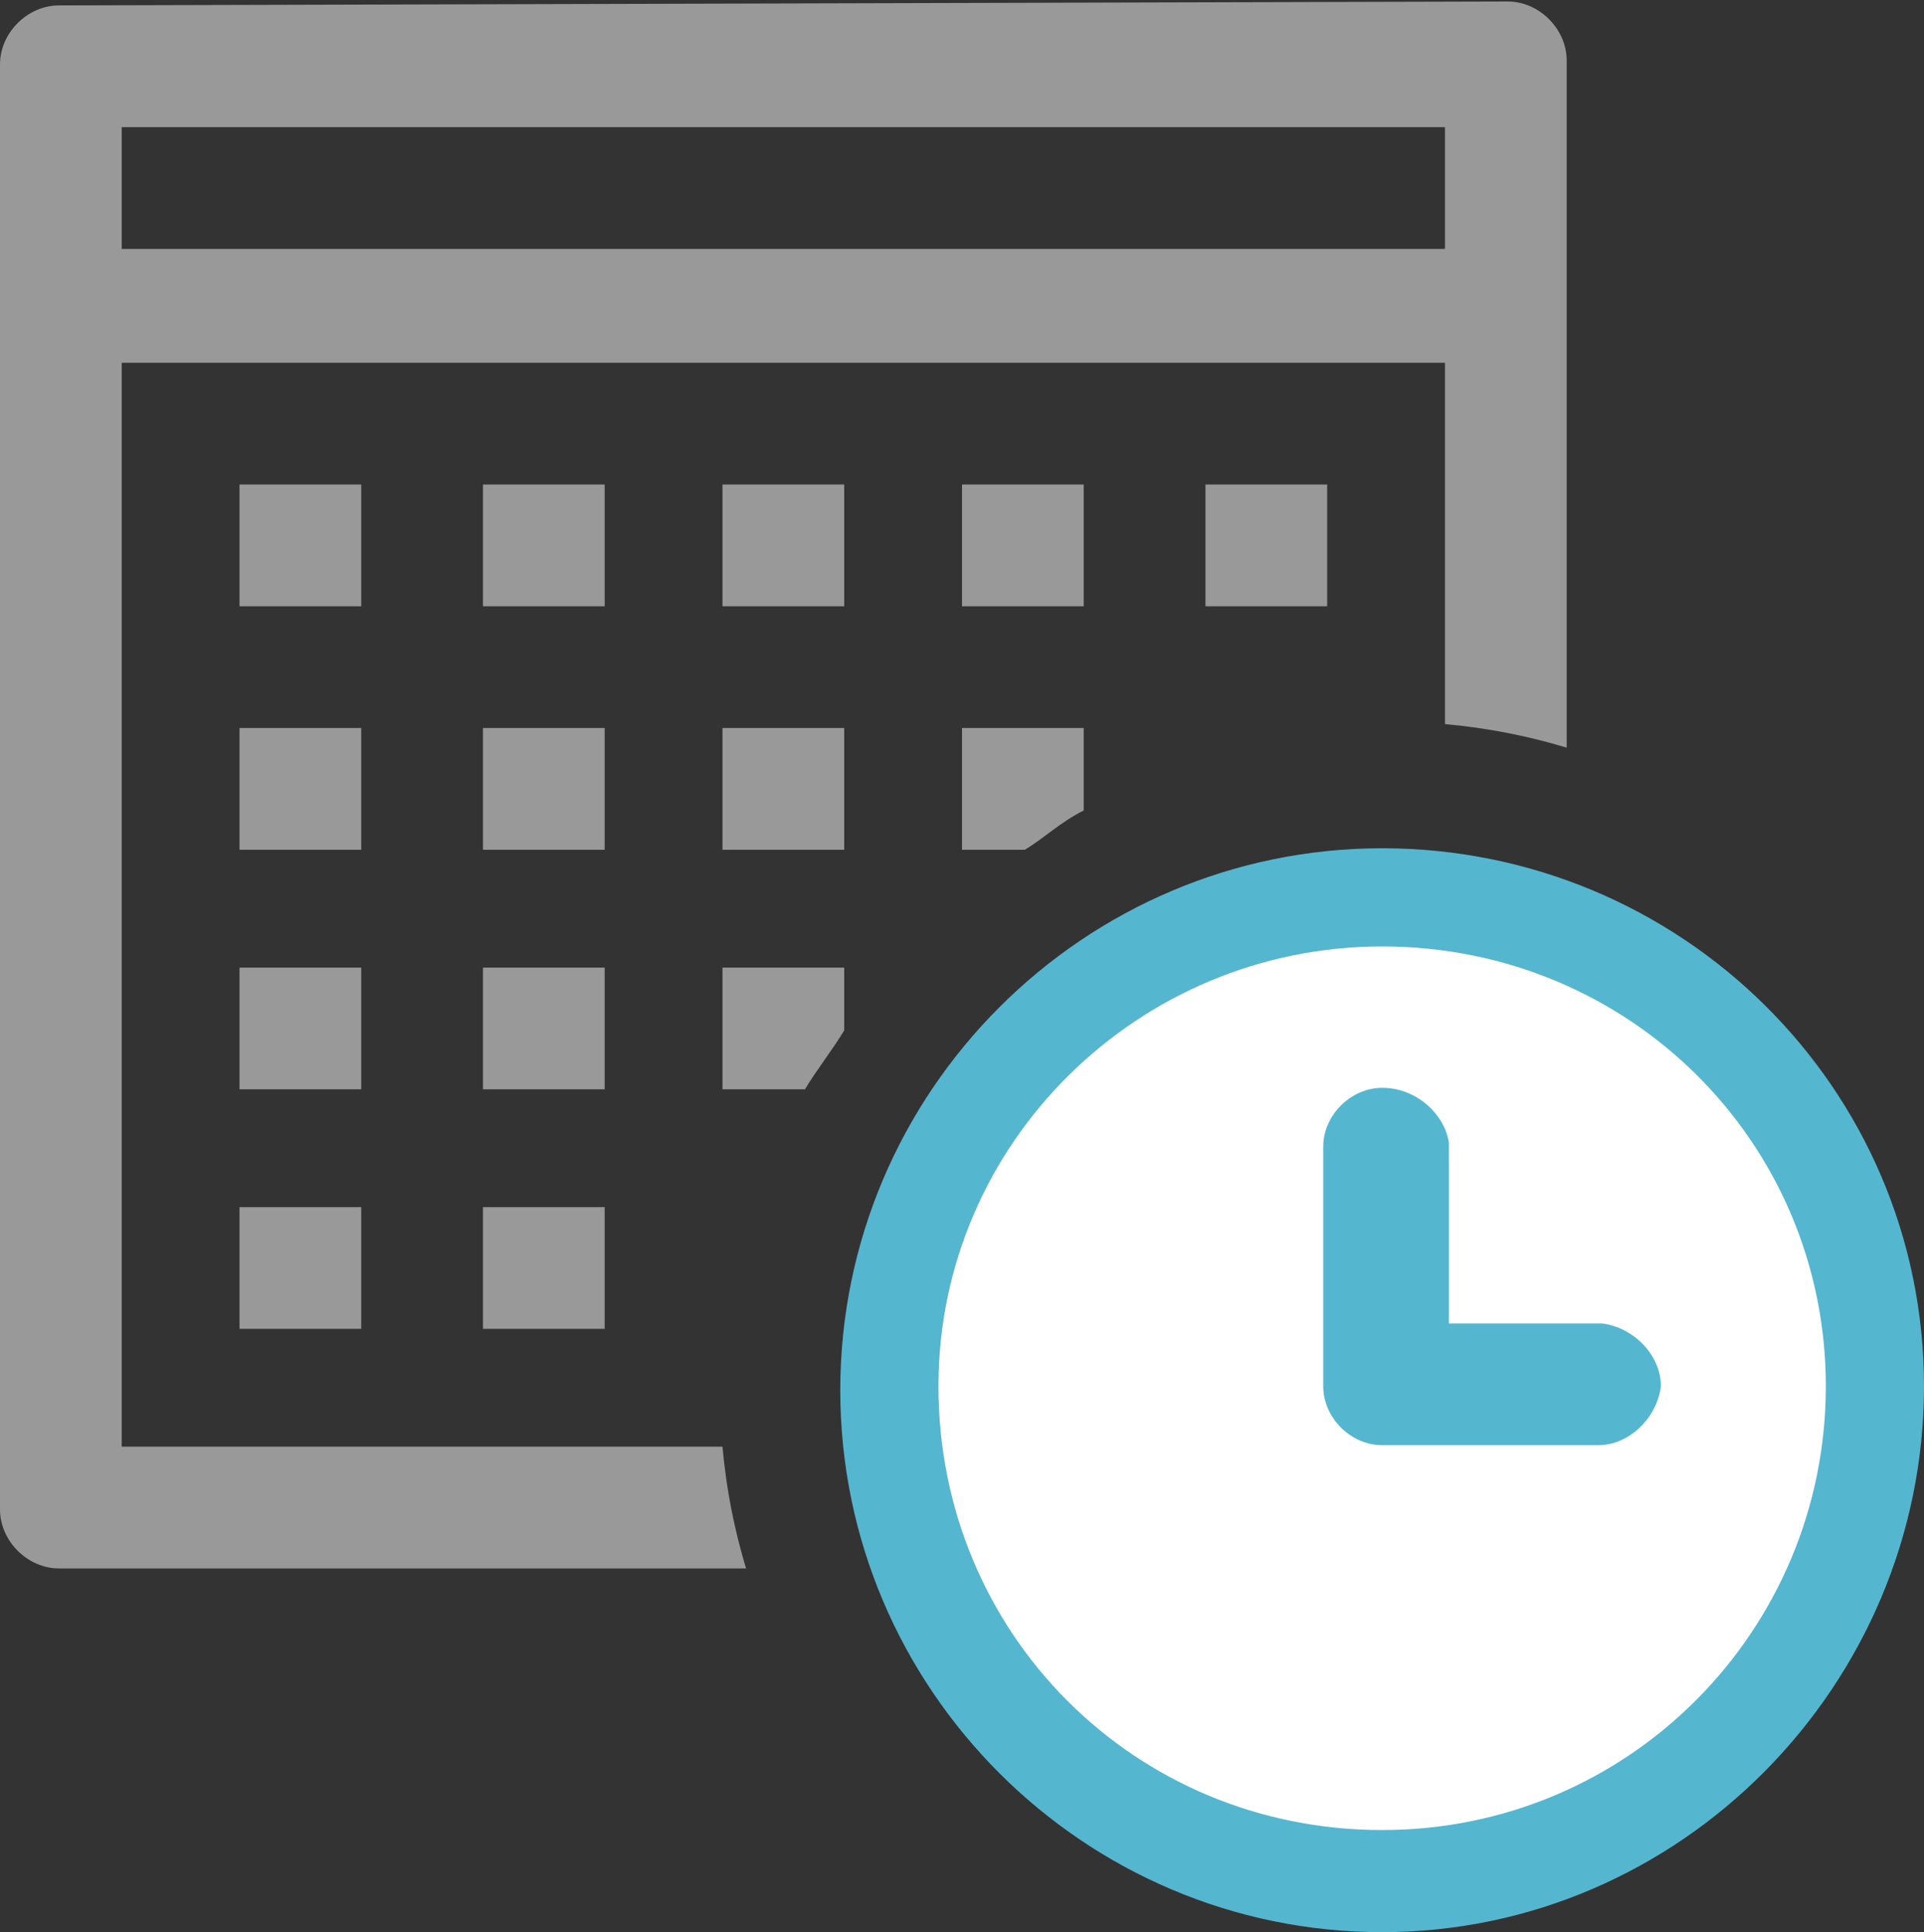
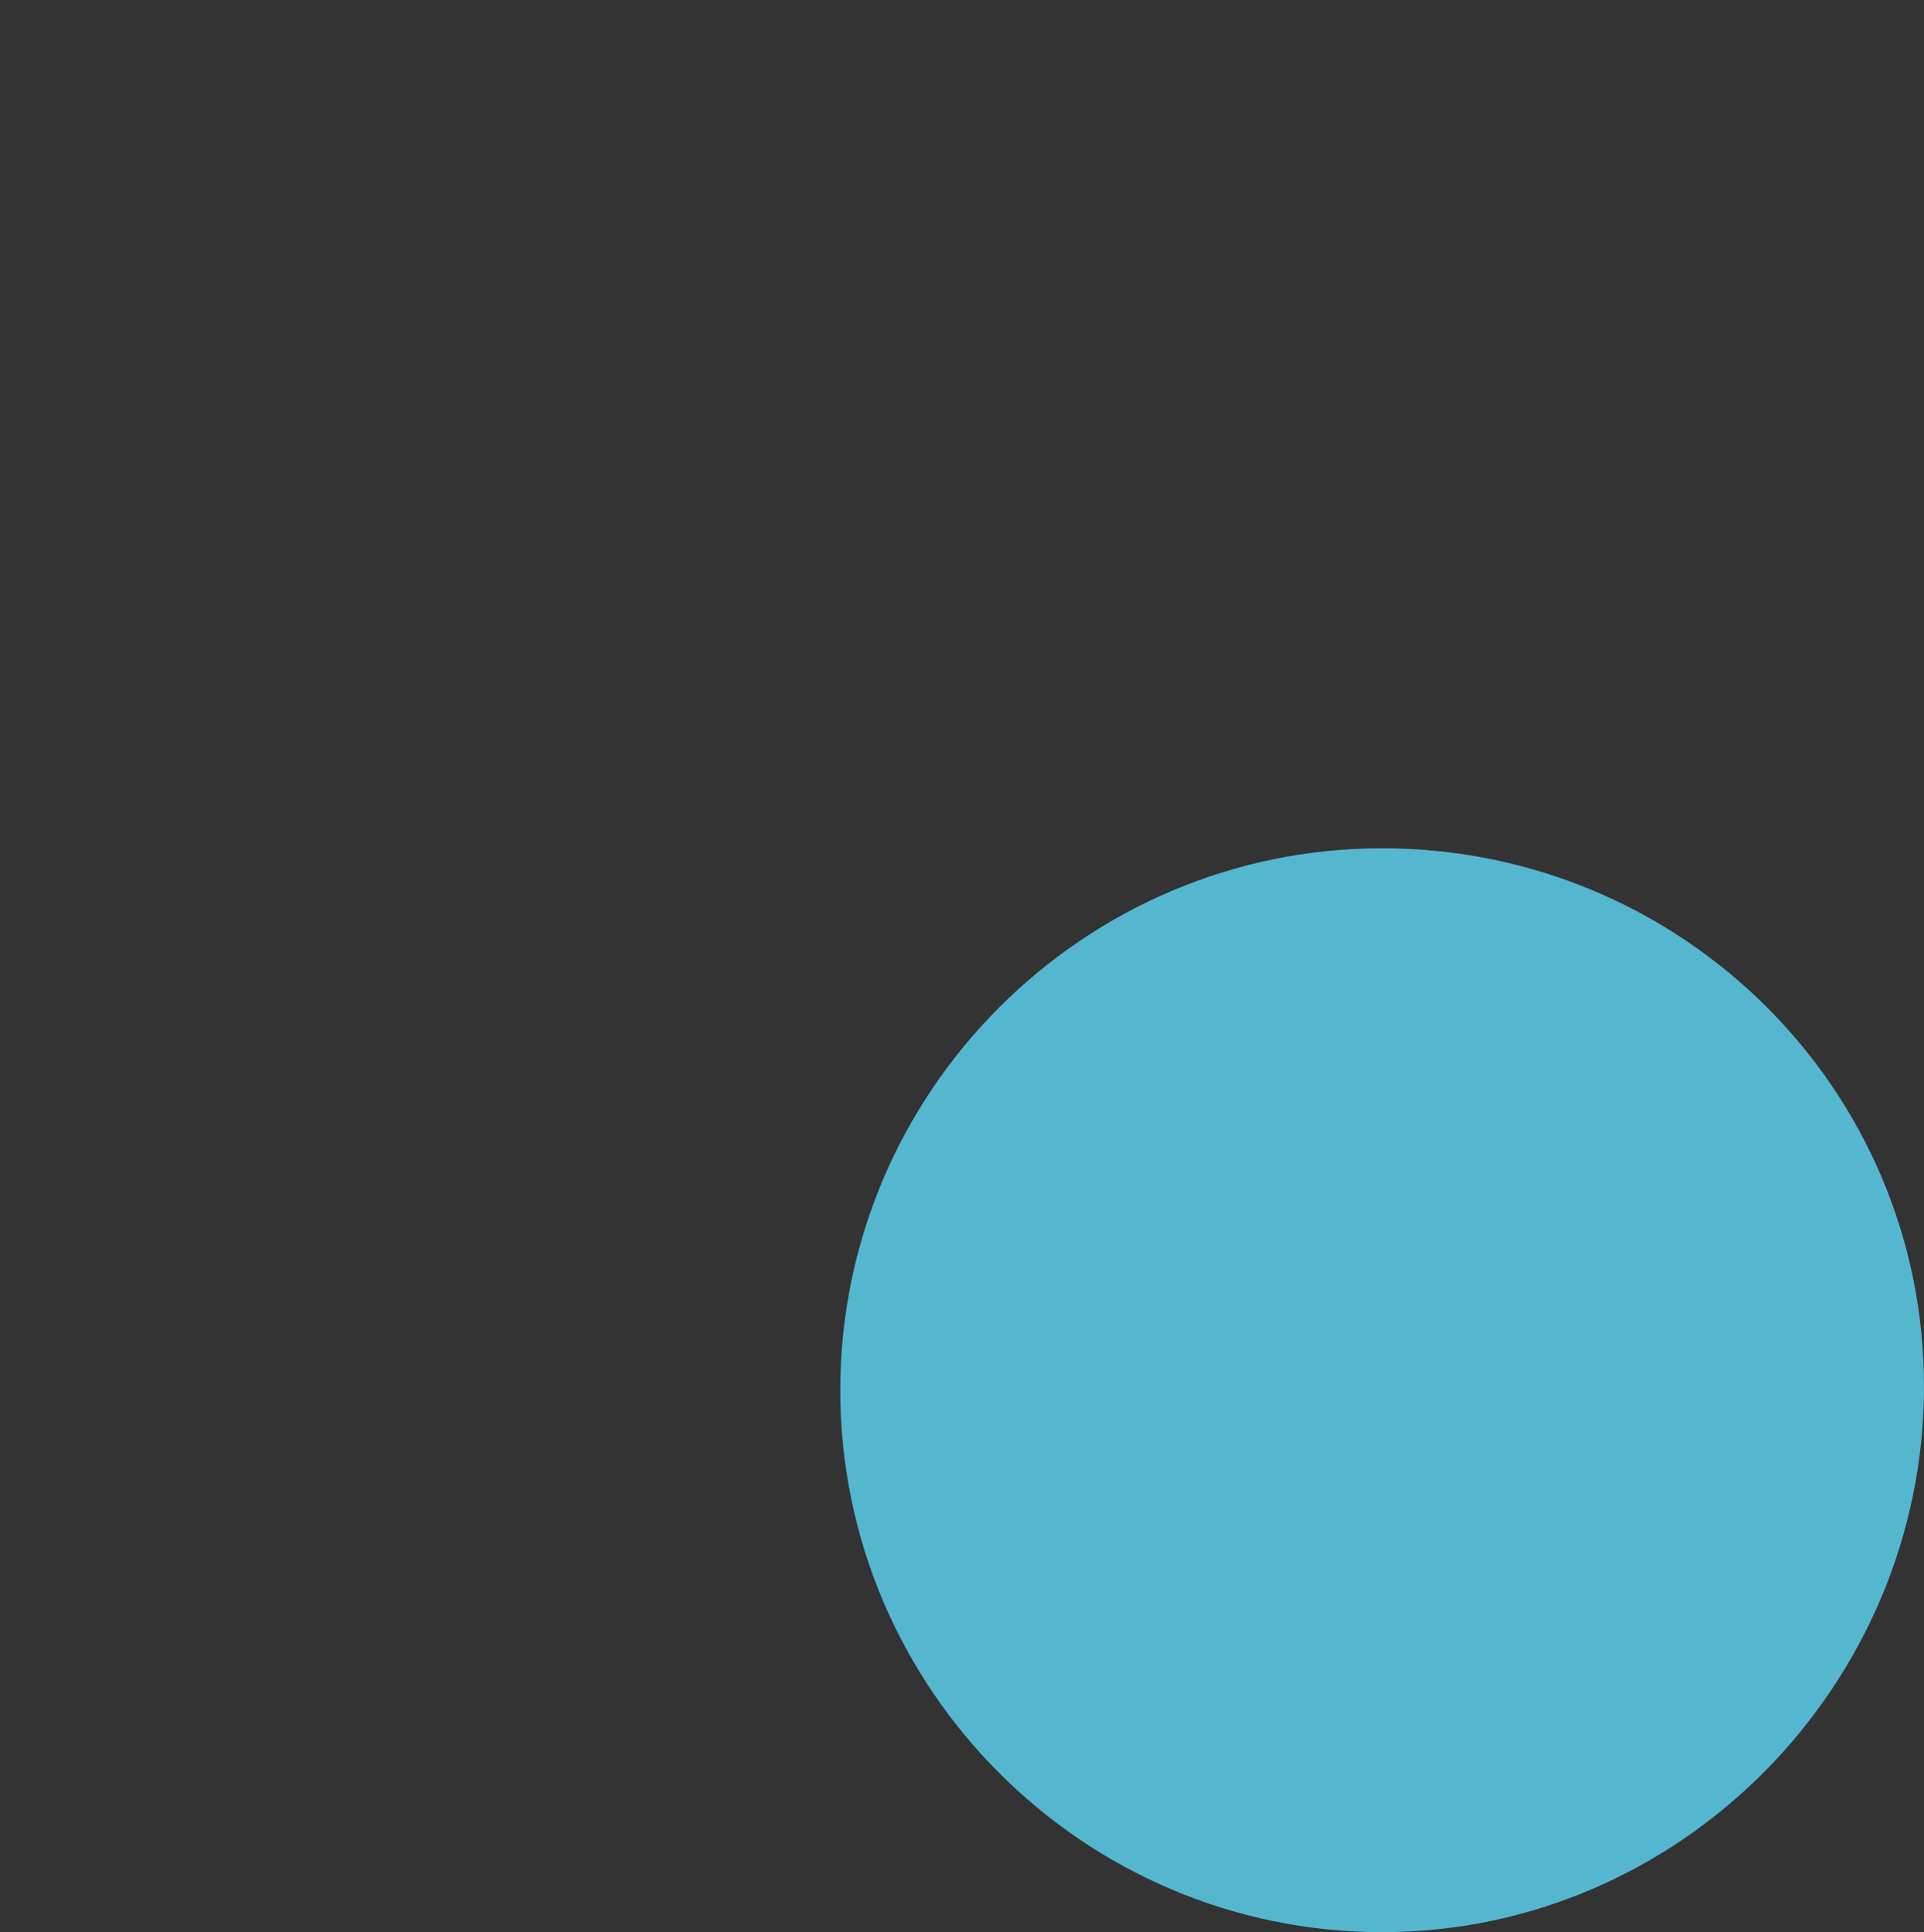
<svg xmlns="http://www.w3.org/2000/svg" version="1.1" id="Layer_1" x="0px" y="0px" viewBox="15.5 14.7 49 49.2" style="enable-background:new 15.5 14.7 49 49.2;" xml:space="preserve">
  <rect x="15.5" y="14.7" width="49" height="49.2" fill="#333333" stroke="none" />
  <style type="text/css">
	.st0{fill:#999999;}
	.st1{fill:#55B6D0;}
	.st2{fill:#FFFFFF;}
</style>
  <g transform="translate(0,-1036.362)">
    <g transform="translate(628,-140.5)">
      <g transform="translate(-599.5,50.351)">
        <g transform="translate(-29.5,89.649)">
          <g transform="translate(1.5,-1.5)">
            <g transform="translate(127.5,-148)">
-               <path class="st0" d="M-111,1201.2c-0.8,0-1.5,0.7-1.5,1.5v36.8c0,0.8,0.7,1.5,1.5,1.5h17.5c-0.3-1-0.5-2-0.6-3.1h-15.3v-27.6        h33.7v9.2c1.1,0.1,2.1,0.3,3.1,0.6v-17.5c0-0.8-0.7-1.5-1.5-1.5L-111,1201.2L-111,1201.2z M-109.4,1204.3h33.7v3.1h-33.7        C-109.4,1207.4-109.4,1204.3-109.4,1204.3z M-106.4,1213.4v3.1h3.1v-3.1H-106.4z M-100.2,1213.4v3.1h3.1v-3.1H-100.2z         M-94.1,1213.4v3.1h3.1v-3.1H-94.1z M-88,1213.4v3.1h3.1v-3.1H-88z M-81.8,1213.4v3.1h3.1v-3.1H-81.8z M-106.4,1219.6v3.1h3.1        v-3.1H-106.4z M-100.2,1219.6v3.1h3.1v-3.1H-100.2z M-94.1,1219.6v3.1h3.1v-3.1H-94.1z M-88,1219.6v3.1h1.6        c0.5-0.3,0.9-0.7,1.5-1v-2.1H-88z M-106.4,1225.7v3.1h3.1v-3.1H-106.4z M-100.2,1225.7v3.1h3.1v-3.1H-100.2z M-94.1,1225.7        v3.1h2.1c0.3-0.5,0.7-1,1-1.5v-1.6H-94.1z M-106.4,1231.8v3.1h3.1v-3.1H-106.4z M-100.2,1231.8v3.1h3.1v-3.1H-100.2z" />
-             </g>
+               </g>
          </g>
        </g>
      </g>
    </g>
  </g>
  <path class="st1" d="M50.7,36.3c-7.6,0-13.8,6.2-13.8,13.8s6.2,13.8,13.8,13.8S64.5,57.6,64.5,50S58.3,36.3,50.7,36.3z" />
-   <path class="st2" d="M50.7,38.8C57,38.8,62,43.8,62,50s-5,11.3-11.3,11.3s-11.3-5-11.3-11.3C39.4,43.8,44.5,38.8,50.7,38.8z" />
-   <path class="st1" d="M50.7,42.4c-0.8,0-1.5,0.7-1.5,1.5l0,0V50c0,0.8,0.7,1.5,1.5,1.5h5.5c0.8,0,1.5-0.7,1.6-1.5  c0-0.8-0.7-1.5-1.5-1.6l0,0h-3.9v-4.6C52.3,43.1,51.6,42.4,50.7,42.4L50.7,42.4z" />
+   <path class="st1" d="M50.7,42.4c-0.8,0-1.5,0.7-1.5,1.5l0,0V50c0,0.8,0.7,1.5,1.5,1.5h5.5c0.8,0,1.5-0.7,1.6-1.5  c0-0.8-0.7-1.5-1.5-1.6l0,0v-4.6C52.3,43.1,51.6,42.4,50.7,42.4L50.7,42.4z" />
</svg>